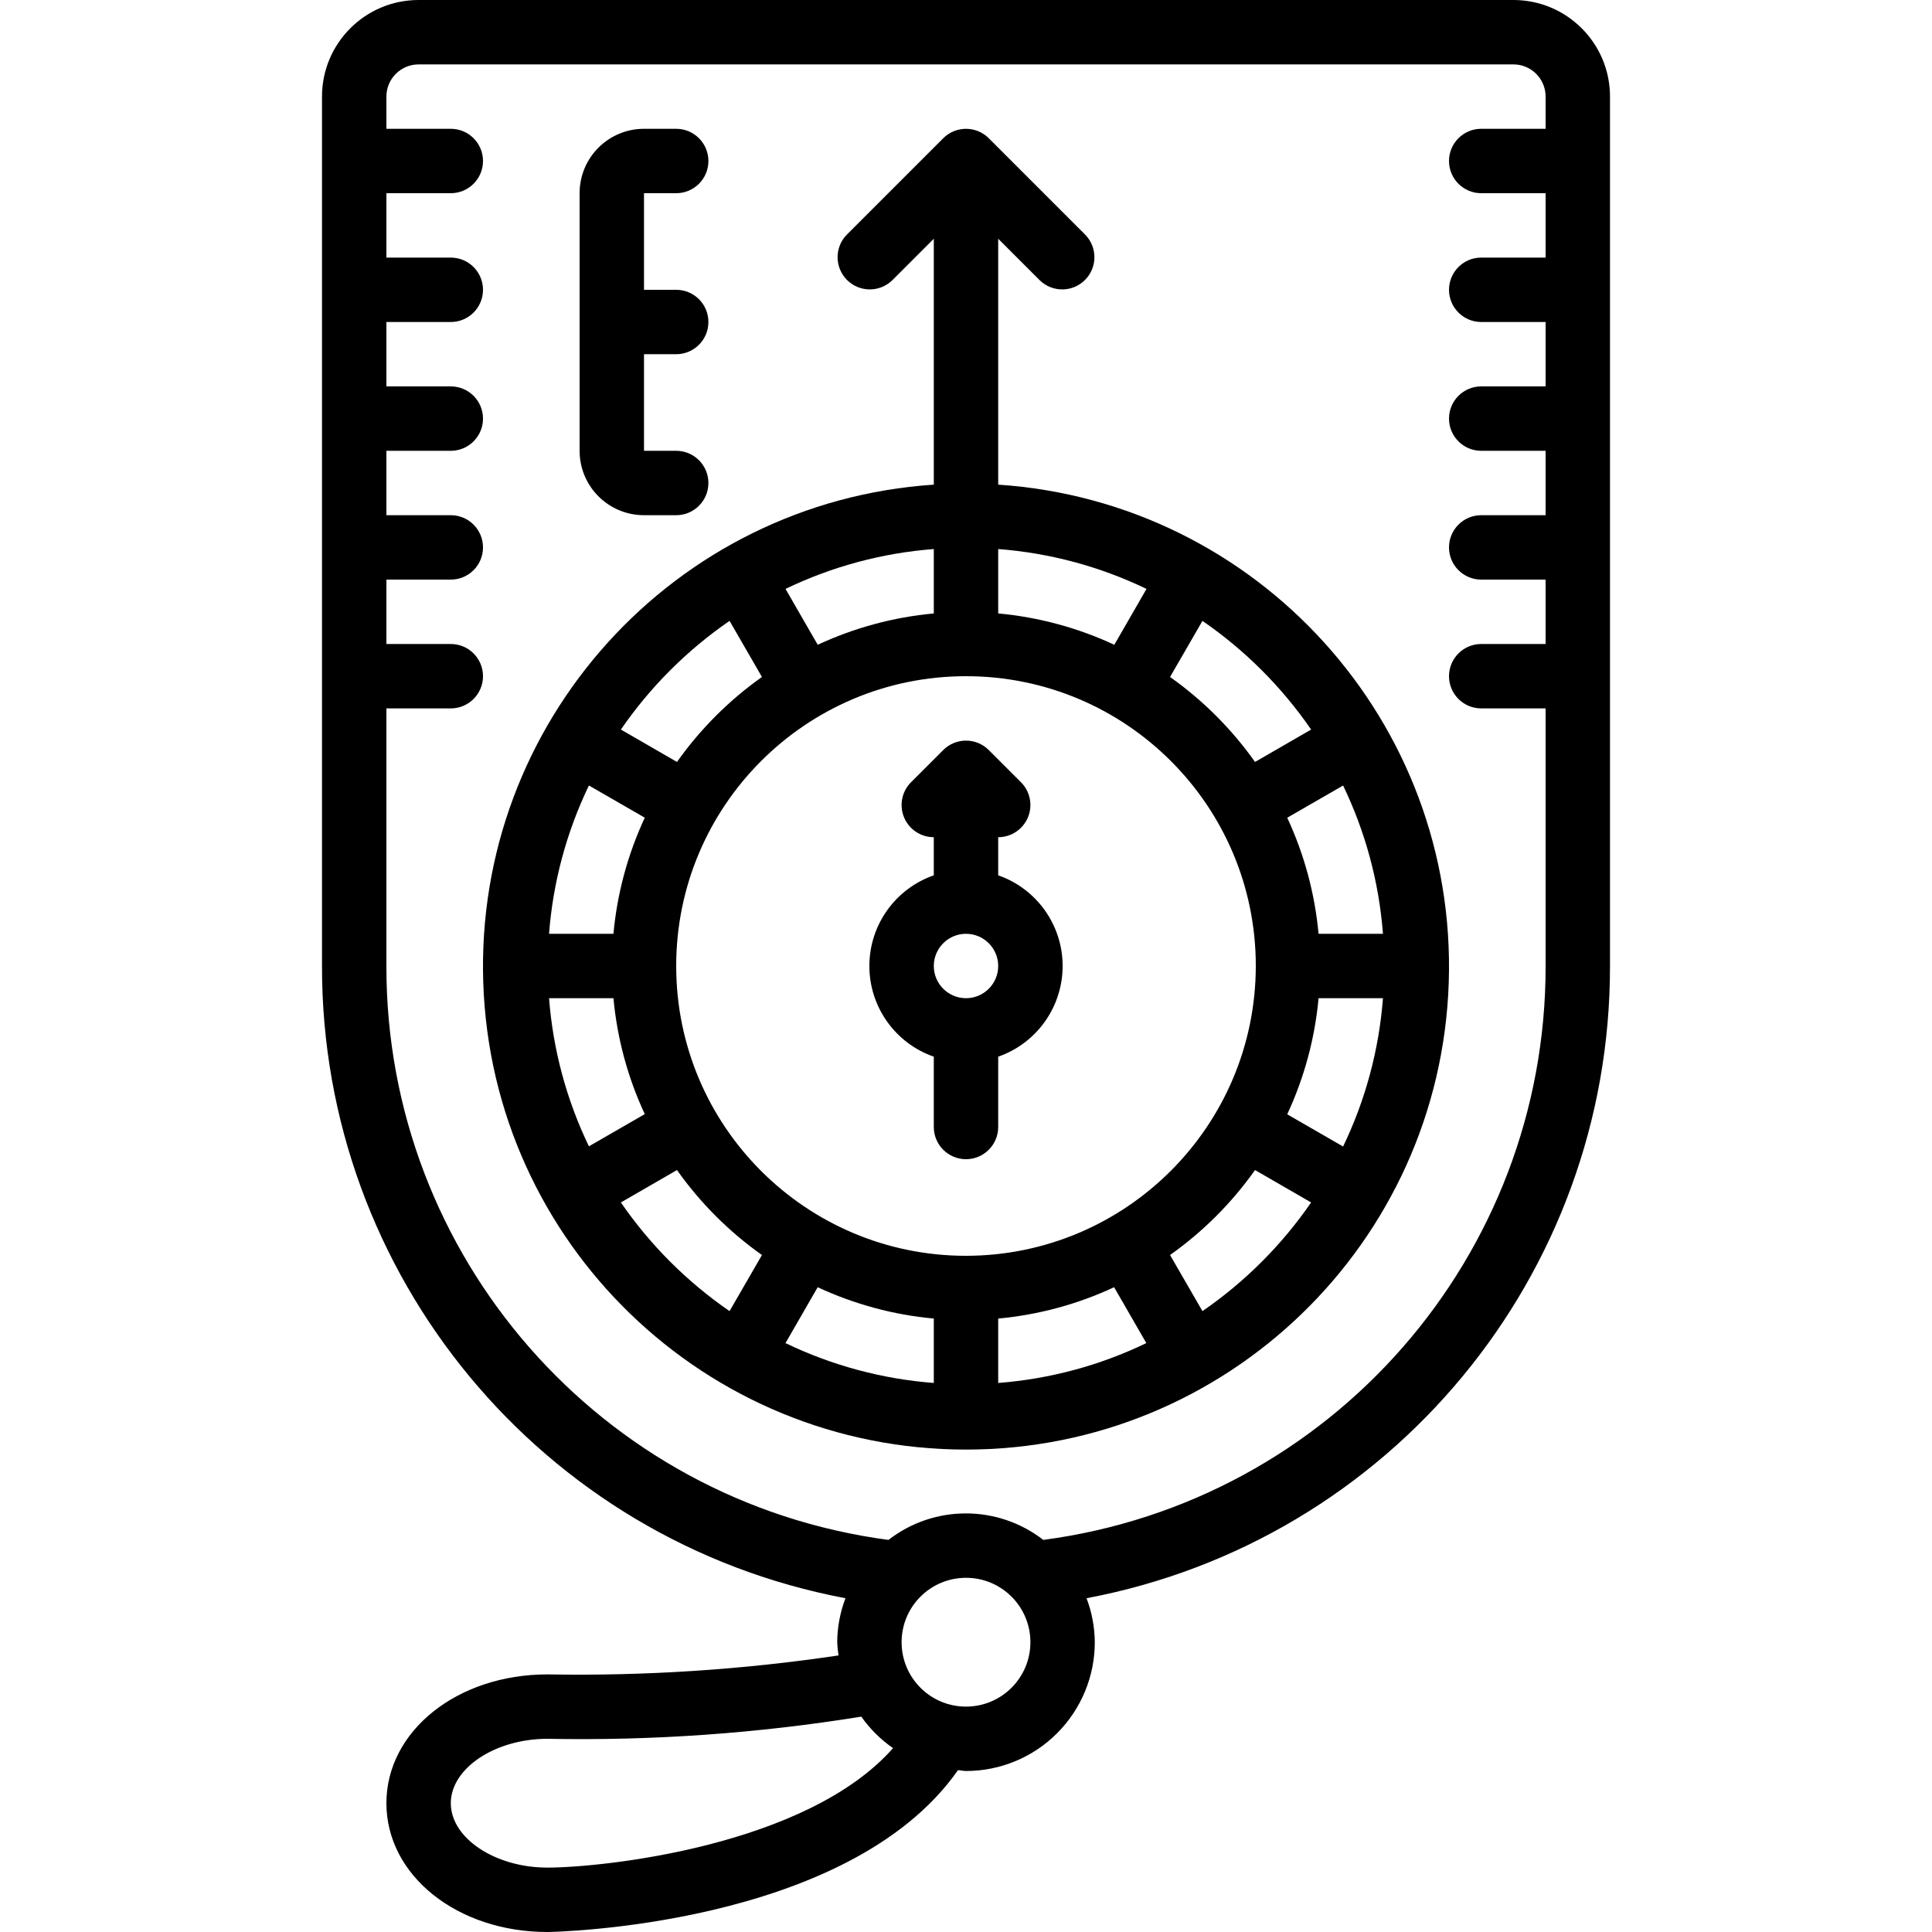
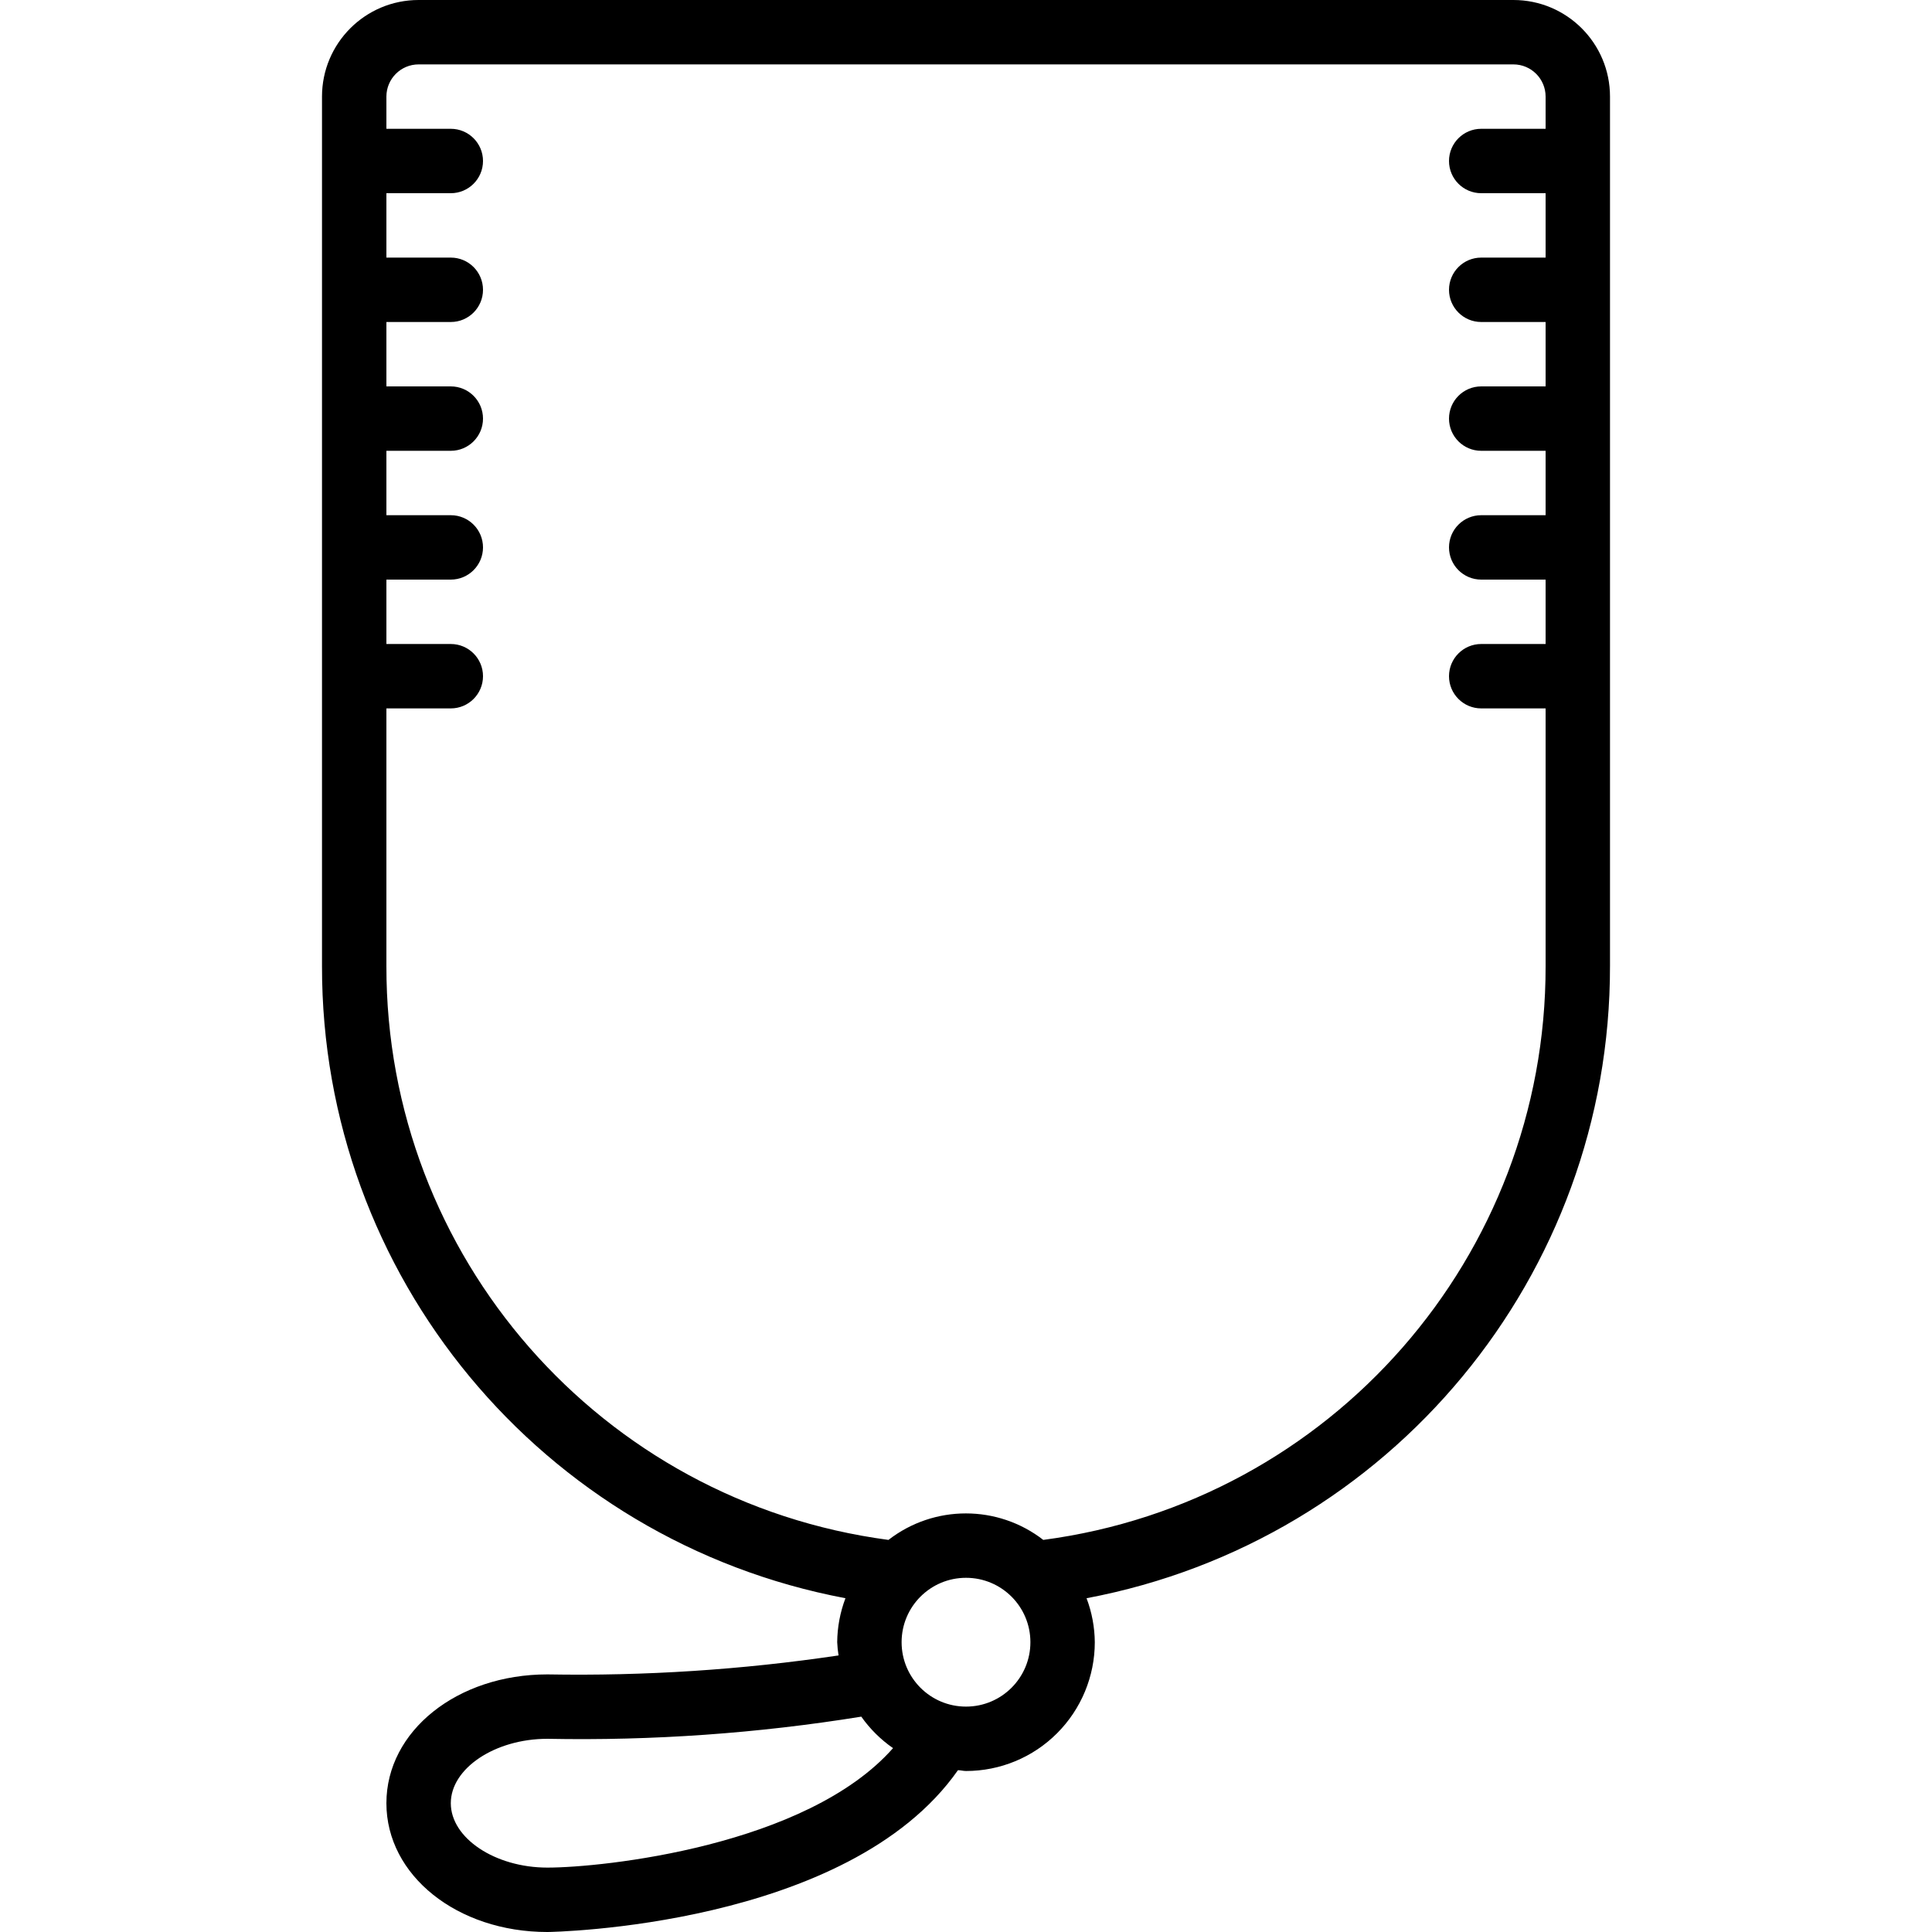
<svg xmlns="http://www.w3.org/2000/svg" height="512" viewBox="0 0 40 60" width="512">
  <g id="Page-1" fill="none" fill-rule="evenodd">
    <g id="014---Hiking-Compass" fill="rgb(0,0,0)" fill-rule="nonzero">
-       <path id="Shape" d="m21 15.051v-7.637l1.293 1.293c.392.379 1.016.374 1.402-.012.386-.386.391-1.009.012-1.402l-3-3c-.39-.39-1.024-.39-1.414 0l-3 3c-.379.392-.374 1.016.012 1.402.386.386 1.009.391 1.402.012l1.293-1.293v7.637c-8.072.539-14.261 7.382-13.992 15.467.27 8.085 6.902 14.5 14.992 14.5s14.722-6.415 14.992-14.5c.27-8.085-5.92-14.928-13.992-15.467zm9.718 7.606-1.742 1.006c-.724-1.022-1.617-1.915-2.639-2.639l1.006-1.742c1.322.91 2.465 2.053 3.375 3.375zm-11.718 18.292v2c-1.599-.122-3.161-.542-4.606-1.238l1-1.735c1.137.529 2.357.859 3.606.973zm2 0c1.247-.115 2.465-.444 3.6-.973l1 1.735c-1.443.696-3.003 1.115-4.6 1.238zm-1-1.949c-4.971 0-9-4.029-9-9s4.029-9 9-9 9 4.029 9 9c-.006 4.968-4.032 8.994-9 9zm-10.949-10h-2c.122-1.599.542-3.161 1.238-4.606l1.735 1c-.529 1.137-.859 2.357-.973 3.606zm0 2c.115 1.247.444 2.465.973 3.6l-1.735 1c-.696-1.443-1.115-3.003-1.238-4.6zm11.949-11.949v-2c1.599.122 3.161.542 4.606 1.238l-1 1.735c-1.137-.529-2.357-.859-3.606-.973zm-2 0c-1.249.115-2.468.444-3.605.973l-1-1.735c1.444-.696 3.006-1.116 4.605-1.238zm11.949 11.949h2c-.122 1.599-.542 3.161-1.238 4.606l-1.735-1c.529-1.137.859-2.357.973-3.606zm0-2c-.115-1.249-.444-2.468-.973-3.605l1.735-1c.696 1.444 1.116 3.006 1.238 4.605zm-18.292-9.718 1.006 1.742c-1.022.724-1.915 1.617-2.639 2.639l-1.742-1.006c.91-1.322 2.053-2.465 3.375-3.375zm-3.375 18.061 1.742-1.006c.724 1.022 1.617 1.915 2.639 2.639l-1.006 1.742c-1.322-.91-2.465-2.053-3.375-3.375zm18.061 3.375-1.006-1.742c1.022-.724 1.915-1.617 2.639-2.639l1.742 1.006c-.91 1.322-2.053 2.465-3.375 3.375z" />
      <path id="Shape" d="m40 30v-27c0-1.657-1.343-3-3-3h-34c-1.657 0-3 1.343-3 3v27c-.014 9.604 6.818 17.855 16.256 19.634-.165.437-.252.899-.256 1.366.006.138.02.275.042.411-2.993.445-6.017.642-9.042.589-2.8 0-5 1.757-5 4s2.2 4 5 4c.1 0 9.332-.144 12.75-5.025.084 0 .164.025.25.025 1.061 0 2.078-.421 2.828-1.172s1.172-1.768 1.172-2.828c-.004-.467-.091-.929-.256-1.366 9.438-1.779 16.27-10.03 16.256-19.634zm-33 28c-1.626 0-3-.916-3-2s1.374-2 3-2c3.263.063 6.526-.168 9.748-.688.269.381.603.712.986.978-2.688 3.048-9.028 3.71-10.734 3.71zm13-5c-1.105 0-2-.895-2-2s.895-2 2-2 2 .895 2 2-.895 2-2 2zm2.4-5.177c-1.415-1.097-3.393-1.097-4.808 0-8.935-1.184-15.606-8.81-15.592-17.823v-8h2c.552 0 1-.448 1-1s-.448-1-1-1h-2v-2h2c.552 0 1-.448 1-1s-.448-1-1-1h-2v-2h2c.552 0 1-.448 1-1s-.448-1-1-1h-2v-2h2c.552 0 1-.448 1-1s-.448-1-1-1h-2v-2h2c.552 0 1-.448 1-1s-.448-1-1-1h-2v-1c0-.552.448-1 1-1h34c.552 0 1 .448 1 1v1h-2c-.552 0-1 .448-1 1s.448 1 1 1h2v2h-2c-.552 0-1 .448-1 1s.448 1 1 1h2v2h-2c-.552 0-1 .448-1 1s.448 1 1 1h2v2h-2c-.552 0-1 .448-1 1s.448 1 1 1h2v2h-2c-.552 0-1 .448-1 1s.448 1 1 1h2v8c.013 9.015-6.662 16.642-15.6 17.823z" />
-       <path id="Shape" d="m21 27.184v-1.184c.404-0.0.769-.244.924-.617.155-.374.069-.804-.217-1.09l-1-1c-.39-.39-1.024-.39-1.414 0l-1 1c-.286.286-.371.716-.217 1.09.155.374.519.617.924.617v1.184c-1.198.417-2.001 1.547-2.001 2.816s.803 2.399 2.001 2.816v2.184c0 .552.448 1 1 1s1-.448 1-1v-2.184c1.198-.417 2.001-1.547 2.001-2.816s-.803-2.399-2.001-2.816zm-1 3.816c-.552 0-1-.448-1-1s.448-1 1-1 1 .448 1 1-.448 1-1 1z" />
-       <path id="Shape" d="m10 16h1c.552 0 1-.448 1-1s-.448-1-1-1h-1v-3h1c.552 0 1-.448 1-1 0-.552-.448-1-1-1h-1v-3h1c.552 0 1-.448 1-1s-.448-1-1-1h-1c-1.105 0-2 .895-2 2v8c0 1.105.895 2 2 2z" />
    </g>
  </g>
</svg>